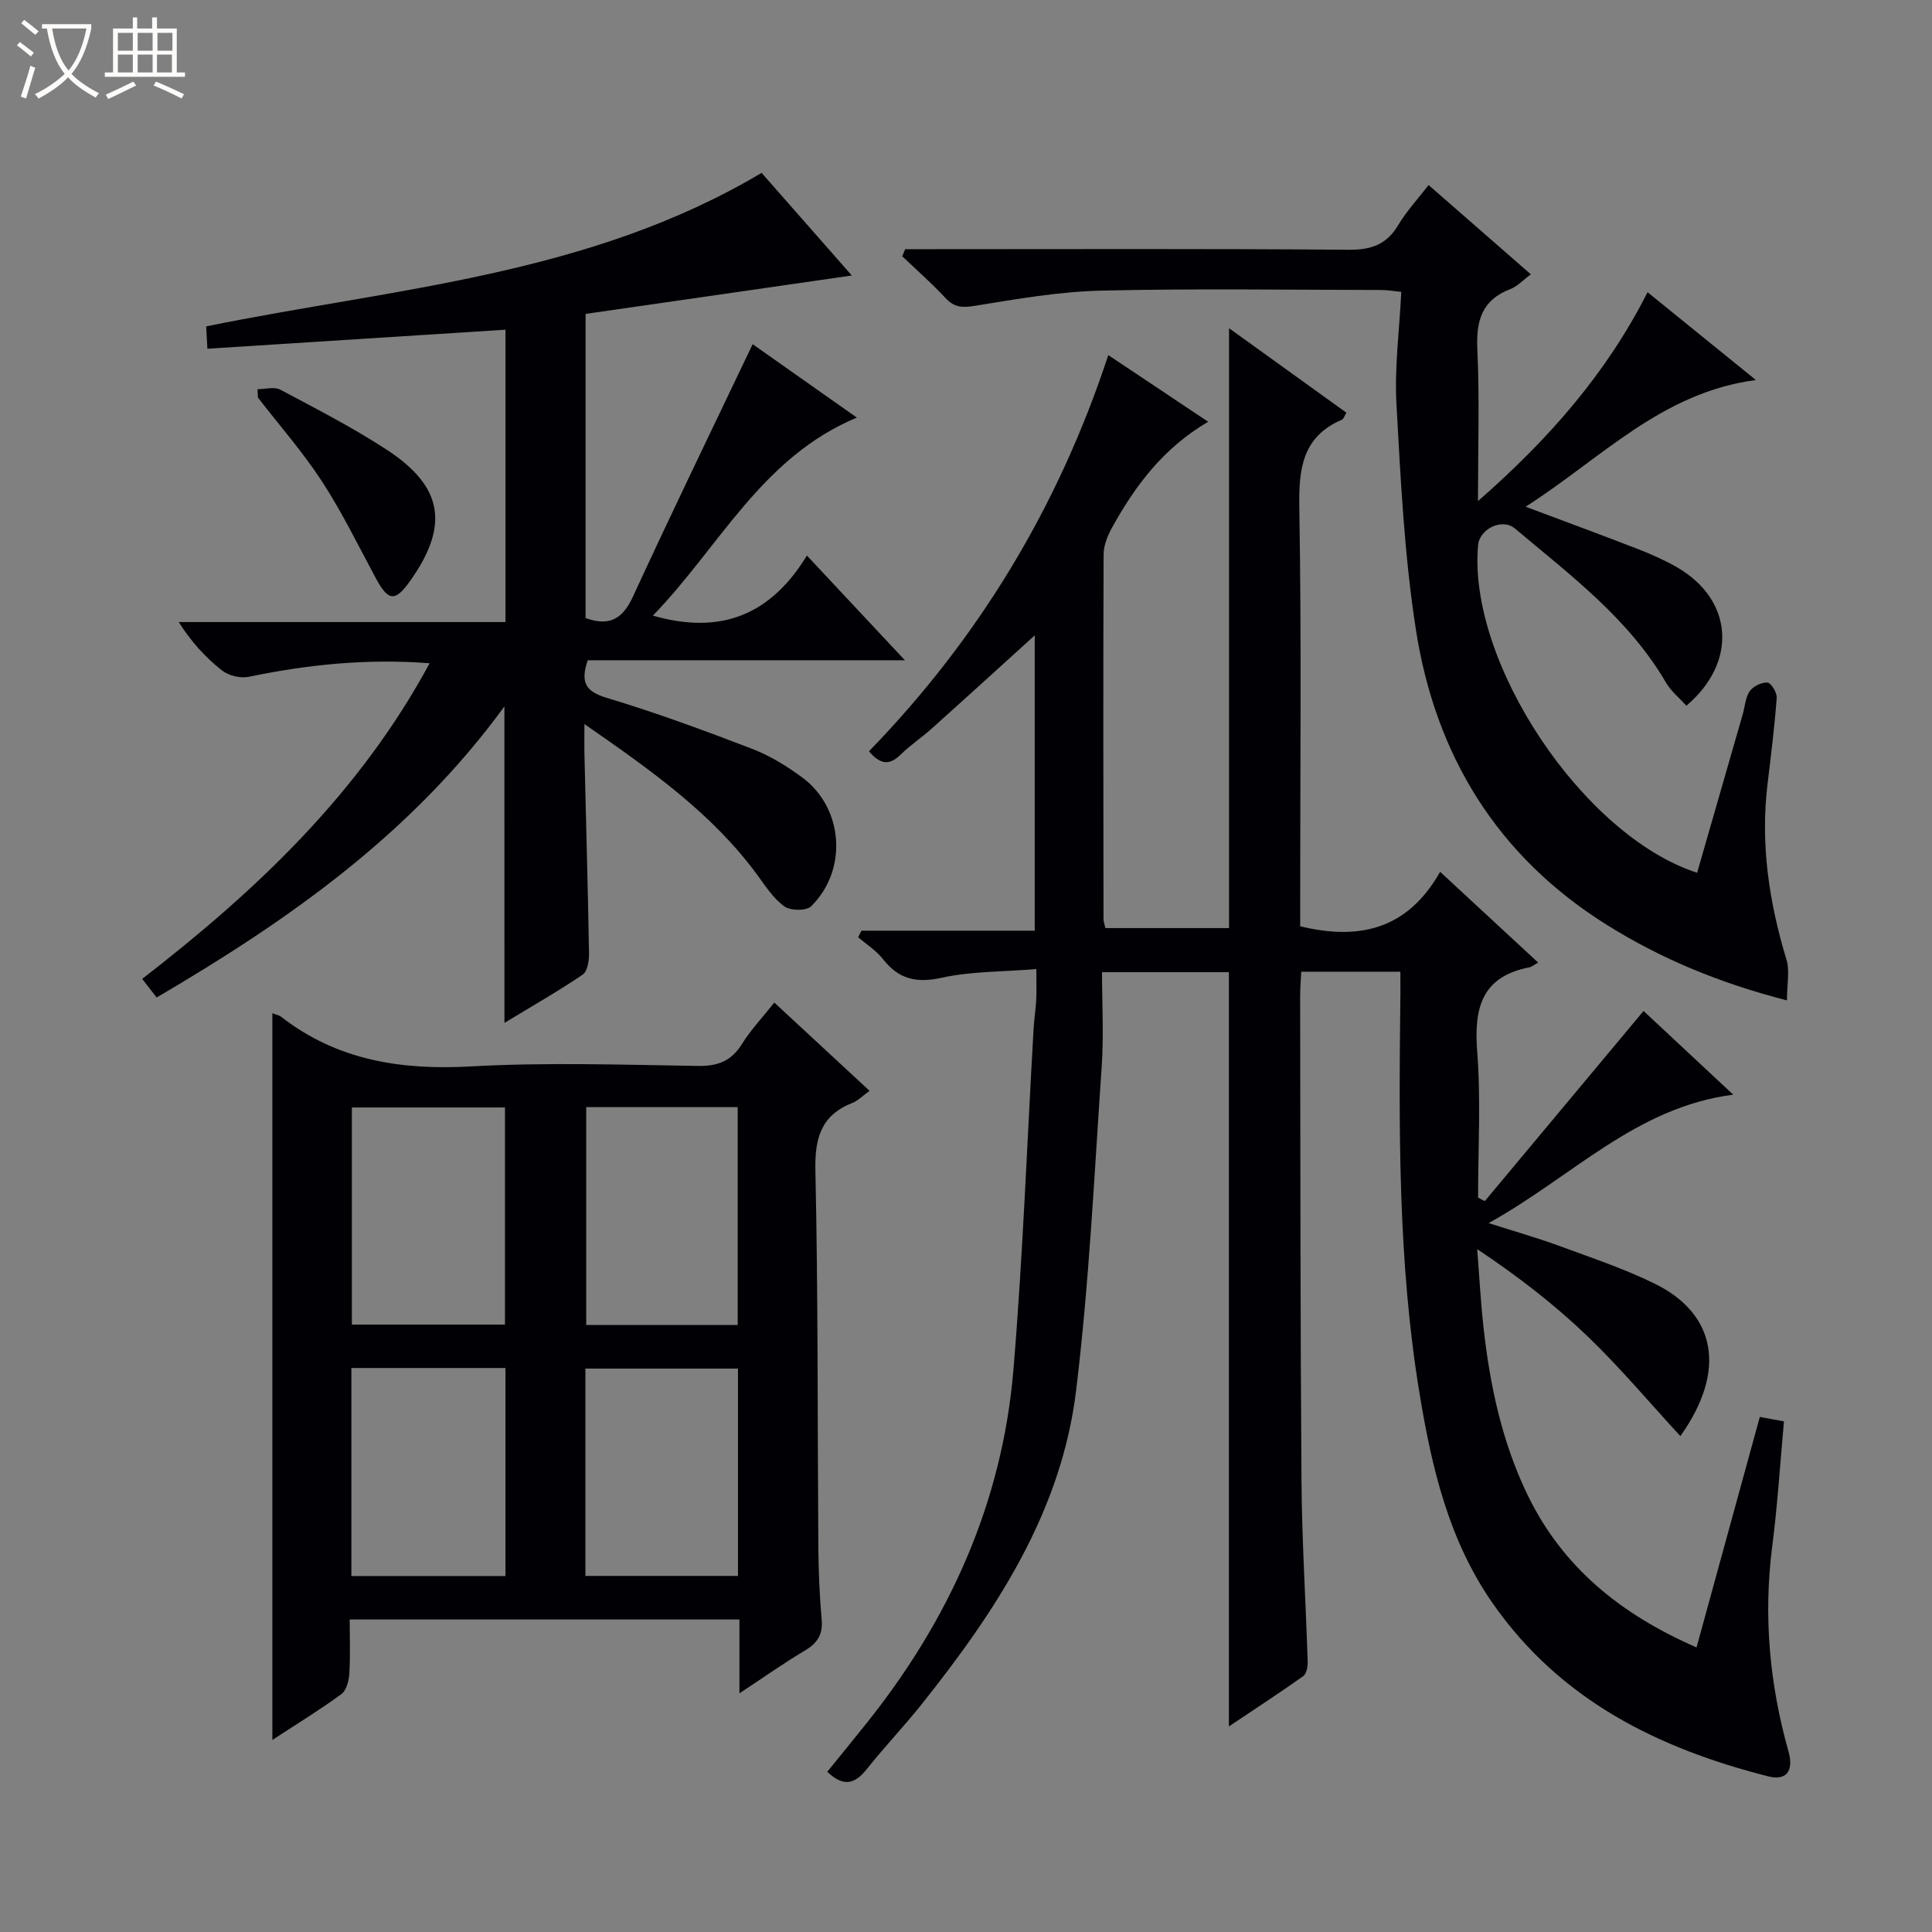
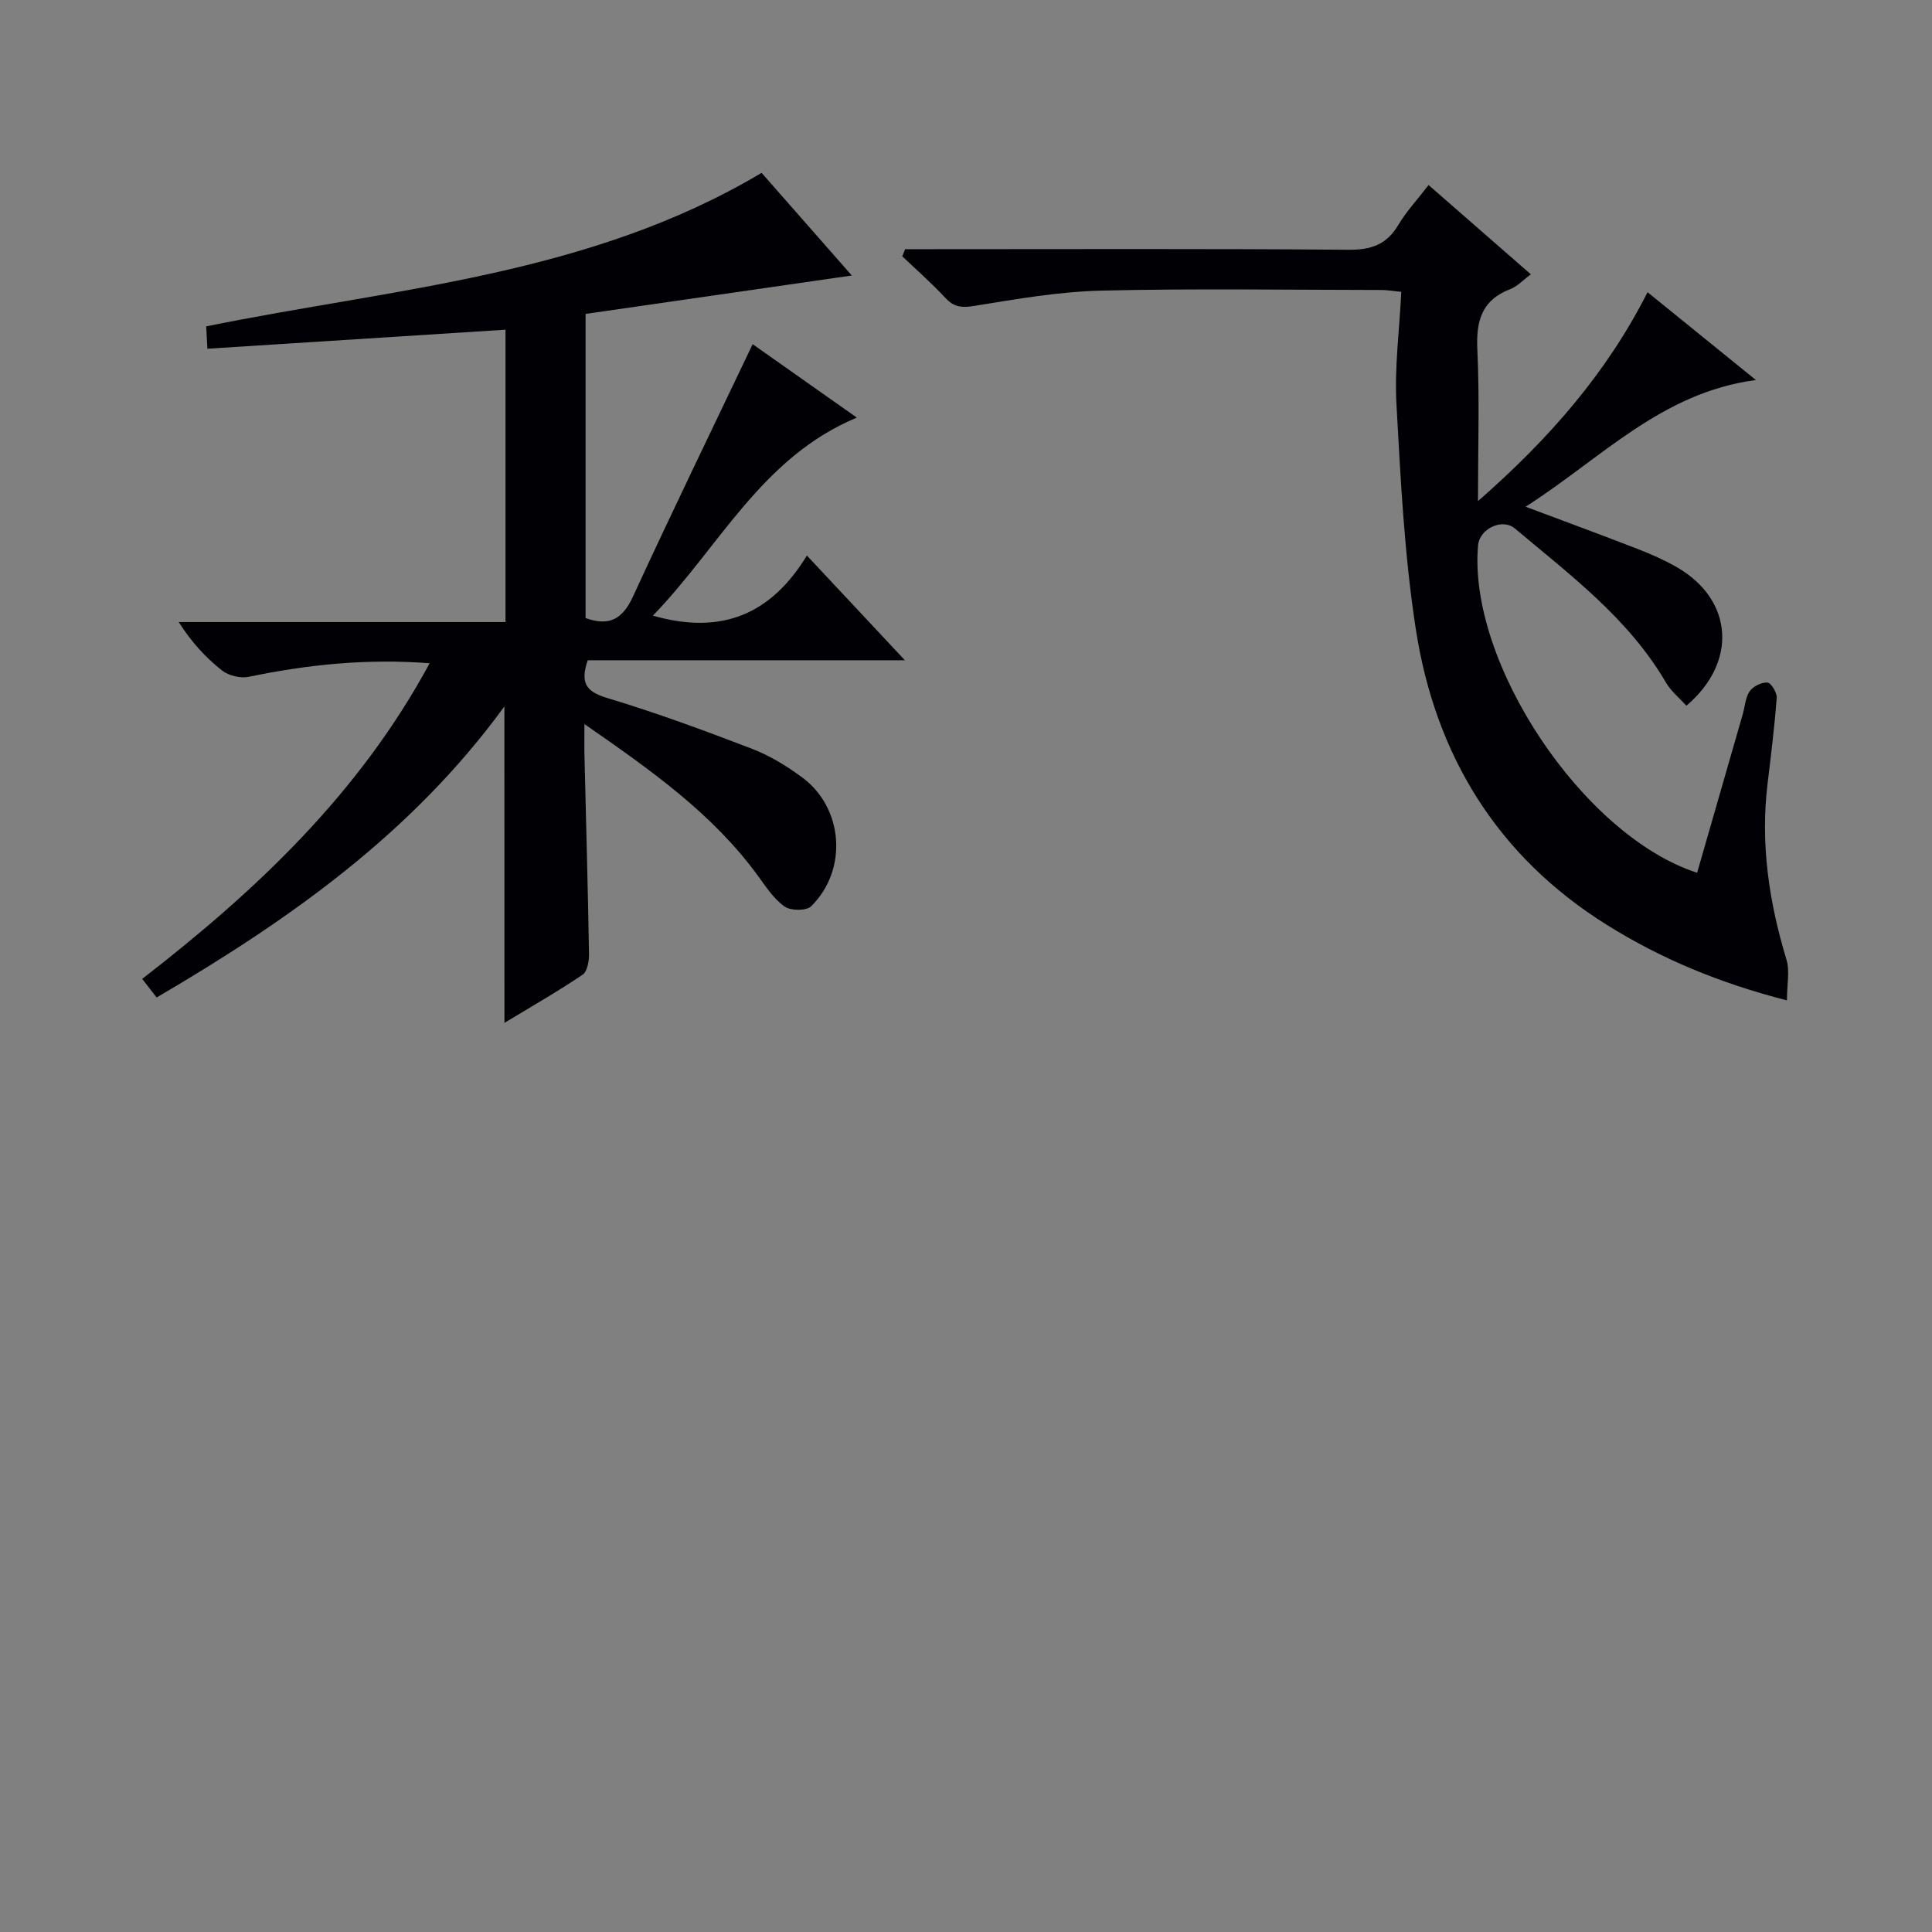
<svg xmlns="http://www.w3.org/2000/svg" enable-background="new 0 0 400 400" viewBox="0 0 400 400">
  <rect x="0" y="0" width="400" height="400" fill="#808080" stroke="none" />
-   <path d="m6.4 11.7c-1-.8-1.9-1.6-2.9-2.3l.6-.7c.9.7 1.9 1.4 2.9 2.2zm-2.1 8.3c.7-2.1 1.4-4.2 2-6.4.2.1.6.3 1 .4-.7 2.3-1.3 4.4-1.9 6.4zm3-12.8c-1.1-.9-2.1-1.7-2.9-2.4l.6-.7c1 .8 2 1.5 3 2.4zm1.4-1.3v-.9h10.2v.9c-.9 4.2-2.3 7.3-4.1 9.4 1.3 1.4 3.2 2.7 5.7 4-.2.2-.4.5-.7.9-2.5-1.4-4.4-2.7-5.7-4.2-1.4 1.5-3.5 3-6.1 4.4 0 0 0 0-.1-.1-.3-.4-.5-.7-.7-.8 2.7-1.3 4.7-2.8 6.2-4.2-1.8-2.2-3-5.3-3.7-9.4zm9.2 0h-7.1c.6 3.8 1.7 6.7 3.4 8.7 1.7-2.1 2.9-4.8 3.7-8.7z" fill="#fcfbfa" />
-   <path d="m31.6 3.6h.9v2.3h4.1v9.1h1.7v.9h-16.6v-.9h1.7v-9.1h4.1v-2.3h.9v2.3h3.1v-2.3zm-4 13.3.6.8c-1.9.9-3.8 1.9-5.8 2.8-.2-.3-.3-.6-.5-.9 2-.9 3.9-1.8 5.7-2.7zm-3.2-10.1v3.7h3.1v-3.7zm0 4.5v3.7h3.1v-3.7zm4.1-4.5v3.7h3.1v-3.7zm0 4.5v3.7h3.1v-3.7zm9.1 9.1c-2.1-1.1-4.1-2-5.8-2.7l.5-.8c2.2.9 4.1 1.8 5.8 2.6zm-1.9-13.6h-3.1v3.7h3.1zm-3.2 4.5v3.7h3.1v-3.7z" fill="#fcfbfa" />
  <g fill="#010105">
-     <path d="m289.93 201.18c-7.16 0-13.62 0-20.52 0-.08 1.77-.23 3.37-.23 4.98.06 33.49.03 66.99.28 100.48.09 12.46.89 24.92 1.28 37.38.03 1.02-.23 2.52-.92 3-4.95 3.52-10.04 6.84-15.39 10.42 0-52.48 0-104.18 0-156.16-8.27 0-16.7 0-26.27 0 0 6.48.38 13.08-.07 19.61-1.54 22.37-2.59 44.81-5.3 67.05-3.06 25.12-16.61 45.65-32.02 64.97-3.63 4.55-7.67 8.78-11.29 13.34-2.41 3.03-4.75 3.88-8.2.58 2.61-3.22 5.27-6.49 7.91-9.78 17.3-21.54 28.32-45.84 30.63-73.47 1.96-23.51 2.82-47.11 4.18-70.66.11-1.98.44-3.95.54-5.94.09-1.79.02-3.6.02-6.34-6.92.56-13.44.44-19.64 1.8-5.27 1.16-8.88.26-12.13-3.89-1.38-1.76-3.39-3.02-5.12-4.51.23-.45.46-.9.69-1.35h35.87c0-20.69 0-40.72 0-61.14-7.32 6.63-14.27 12.97-21.28 19.25-2.1 1.89-4.49 3.47-6.5 5.45-2.36 2.33-4.27 1.97-6.54-.7 22.66-23.35 39.16-50.48 49.55-82.03 6.83 4.56 13.53 9.03 20.68 13.8-9.28 5.43-15.11 13.24-19.9 21.91-.93 1.68-1.75 3.7-1.75 5.57-.1 25.16-.05 50.33-.02 75.49 0 .48.19.96.38 1.86h25.61c0-41.27 0-82.45 0-124.2 8.19 5.9 16.21 11.68 24.29 17.49-.39.64-.55 1.28-.91 1.44-8.26 3.57-8.97 10.22-8.83 18.3.46 26.99.18 53.99.18 80.99v5.61c12.13 2.92 22.16.76 28.97-11.28 7.12 6.6 13.62 12.61 20.31 18.8-.96.52-1.35.88-1.8.97-9.93 1.92-11.53 8.45-10.83 17.44.78 10.03.18 20.16.18 30.25.46.24.93.48 1.39.72 10.9-13.05 21.8-26.11 32.87-39.37 5.76 5.37 11.92 11.12 18.57 17.33-20.25 2.62-33.32 17.01-50.65 26.59 5.67 1.81 10.14 3.07 14.49 4.67 6.69 2.47 13.5 4.73 19.88 7.86 12.71 6.24 15 18 5.33 31.57-6.42-6.97-12.47-14.19-19.23-20.68-6.81-6.54-14.32-12.35-22.83-18.03.42 5.32.7 10.66 1.28 15.96 1.32 12.1 3.82 23.94 9.17 34.98 7.25 14.96 19.32 24.7 34.96 31.52 4.37-15.93 8.7-31.69 13.1-47.72 1.72.32 3.28.61 5 .92-.8 8.76-1.33 17.36-2.43 25.88-1.85 14.43-.56 28.53 3.37 42.47 1.14 4.05-.45 6.1-4.21 5.14-22.84-5.79-43.05-15.8-57.01-35.79-9.11-13.04-12.62-28.03-15.15-43.34-4.55-27.56-4.29-55.36-3.98-83.16.01-1.3-.01-2.61-.01-4.3z" />
    <path d="m104.43 146.26c-19.21 26.37-44.62 44.22-72 60.26-1-1.29-1.87-2.41-2.99-3.85 23.64-18.3 44.93-38.37 59.51-65.35-13.04-1.01-25.28.28-37.48 2.81-1.71.35-4.14-.24-5.51-1.32-3.36-2.65-6.3-5.83-8.96-10.02h67.66c0-20.49 0-40.22 0-60.53-20.56 1.3-40.86 2.6-61.72 3.94-.09-1.64-.17-3.16-.25-4.63 39.11-7.95 79.26-10.51 114.99-31.78 6.04 6.87 12.34 14.04 18.68 21.25-18.52 2.67-36.75 5.3-55.12 7.95v62.97c4.89 1.77 7.66.23 9.81-4.45 8.02-17.42 16.4-34.67 24.78-52.25 6.54 4.61 13.95 9.83 21.57 15.2-19.74 8.22-28.44 26.79-42.23 41 14.29 4.1 24.5-.33 31.89-12.44 6.98 7.46 13.31 14.23 20.29 21.68-22.37 0-44.02 0-65.67 0-1.55 4.59-.46 6.47 3.99 7.8 10.15 3.05 20.13 6.73 30.03 10.53 3.68 1.41 7.17 3.56 10.36 5.91 8.59 6.31 9.53 19.18 1.87 26.7-.99.97-4.23.94-5.49.05-2.22-1.57-3.85-4.07-5.5-6.34-9.38-12.88-22.12-21.85-35.94-31.44 0 2.83-.04 4.72.01 6.6.32 13.64.71 27.27.94 40.91.03 1.49-.33 3.71-1.33 4.38-5.17 3.5-10.61 6.6-16.18 9.97-.01-21.96-.01-43.28-.01-65.51z" />
-     <path d="m56.39 209.78c.89.34 1.41.42 1.77.7 11.66 9.08 24.89 11.11 39.38 10.31 15.62-.87 31.32-.34 46.99-.1 4.11.06 6.89-1.02 9.08-4.54 1.83-2.93 4.25-5.49 6.7-8.58 6.64 6.15 13.04 12.08 19.72 18.27-1.41 1.02-2.36 2.03-3.52 2.49-6.56 2.58-7.84 7.32-7.69 14.08.57 25.99.42 51.99.61 77.98.04 4.98.25 9.98.69 14.94.27 3.09-.89 4.87-3.48 6.4-4.38 2.6-8.55 5.56-13.55 8.86 0-5.58 0-10.3 0-15.29-26.92 0-53.35 0-80.69 0 0 3.67.15 7.41-.07 11.13-.09 1.5-.58 3.53-1.64 4.31-4.51 3.3-9.3 6.23-14.3 9.5 0-50.41 0-100.21 0-150.46zm48.16 64.46c0-15.23 0-30.12 0-44.95-10.81 0-21.23 0-31.7 0v44.95zm16.82-45.02v45.1h31.36c0-15.14 0-30.01 0-45.1-10.52 0-20.78 0-31.36 0zm-16.72 97.08c0-14.66 0-28.75 0-43.07-10.72 0-21.15 0-31.9 0v43.07zm48.14-42.95c-10.79 0-21.16 0-31.59 0v42.93h31.59c0-14.39 0-28.48 0-42.93z" />
    <path d="m187.4 51.59h5.3c28.83 0 57.66-.12 86.49.12 4.67.04 7.88-1.05 10.29-5.1 1.68-2.82 3.96-5.27 6.29-8.3 7.1 6.2 13.94 12.17 21.18 18.49-1.66 1.22-2.81 2.5-4.24 3.05-5.95 2.27-7.12 6.59-6.84 12.53.47 10.07.13 20.18.13 31.37 14.64-12.82 26.57-26.39 35.11-43.25 7.48 6.06 14.54 11.79 22.43 18.18-19.59 2.58-32.03 16.25-47.68 26.23 8.31 3.12 15.8 5.87 23.24 8.76 2.78 1.08 5.53 2.3 8.11 3.78 11.62 6.71 12.61 19.61 1.94 28.66-1.42-1.57-3.16-2.97-4.22-4.77-7.74-13.29-19.83-22.28-31.27-31.91-2.65-2.23-7.33.05-7.64 3.46-2.17 24.23 21.68 60.13 45.35 67.81 3.16-10.96 6.31-21.92 9.46-32.87.46-1.59.53-3.44 1.43-4.72.72-1.02 2.47-1.89 3.68-1.79.75.06 1.99 2.1 1.91 3.16-.45 5.95-1.18 11.89-1.9 17.82-1.5 12.44.31 24.48 3.92 36.39.71 2.33.1 5.06.1 8.43-14.12-3.63-26.09-8.64-37.27-15.62-22.77-14.23-35.54-35.19-39.57-61.23-2.38-15.38-3.15-31.04-4.01-46.61-.42-7.58.61-15.25 1-23.23-1.62-.16-2.88-.39-4.14-.39-19.33-.02-38.67-.33-57.99.13-8.75.21-17.5 1.74-26.17 3.15-2.6.42-4.25.35-6.07-1.62-2.82-3.04-5.95-5.78-8.95-8.64.21-.51.4-.99.6-1.47z" />
-     <path d="m53.32 80.58c1.58 0 3.47-.56 4.7.09 7.45 3.96 15 7.84 22.05 12.44 11.72 7.65 12.96 15.72 4.86 27.14-3.15 4.44-4.55 4.26-7.19-.66-3.59-6.7-6.94-13.56-11.07-19.91-3.97-6.09-8.81-11.6-13.27-17.37-.02-.58-.05-1.15-.08-1.73z" />
  </g>
</svg>